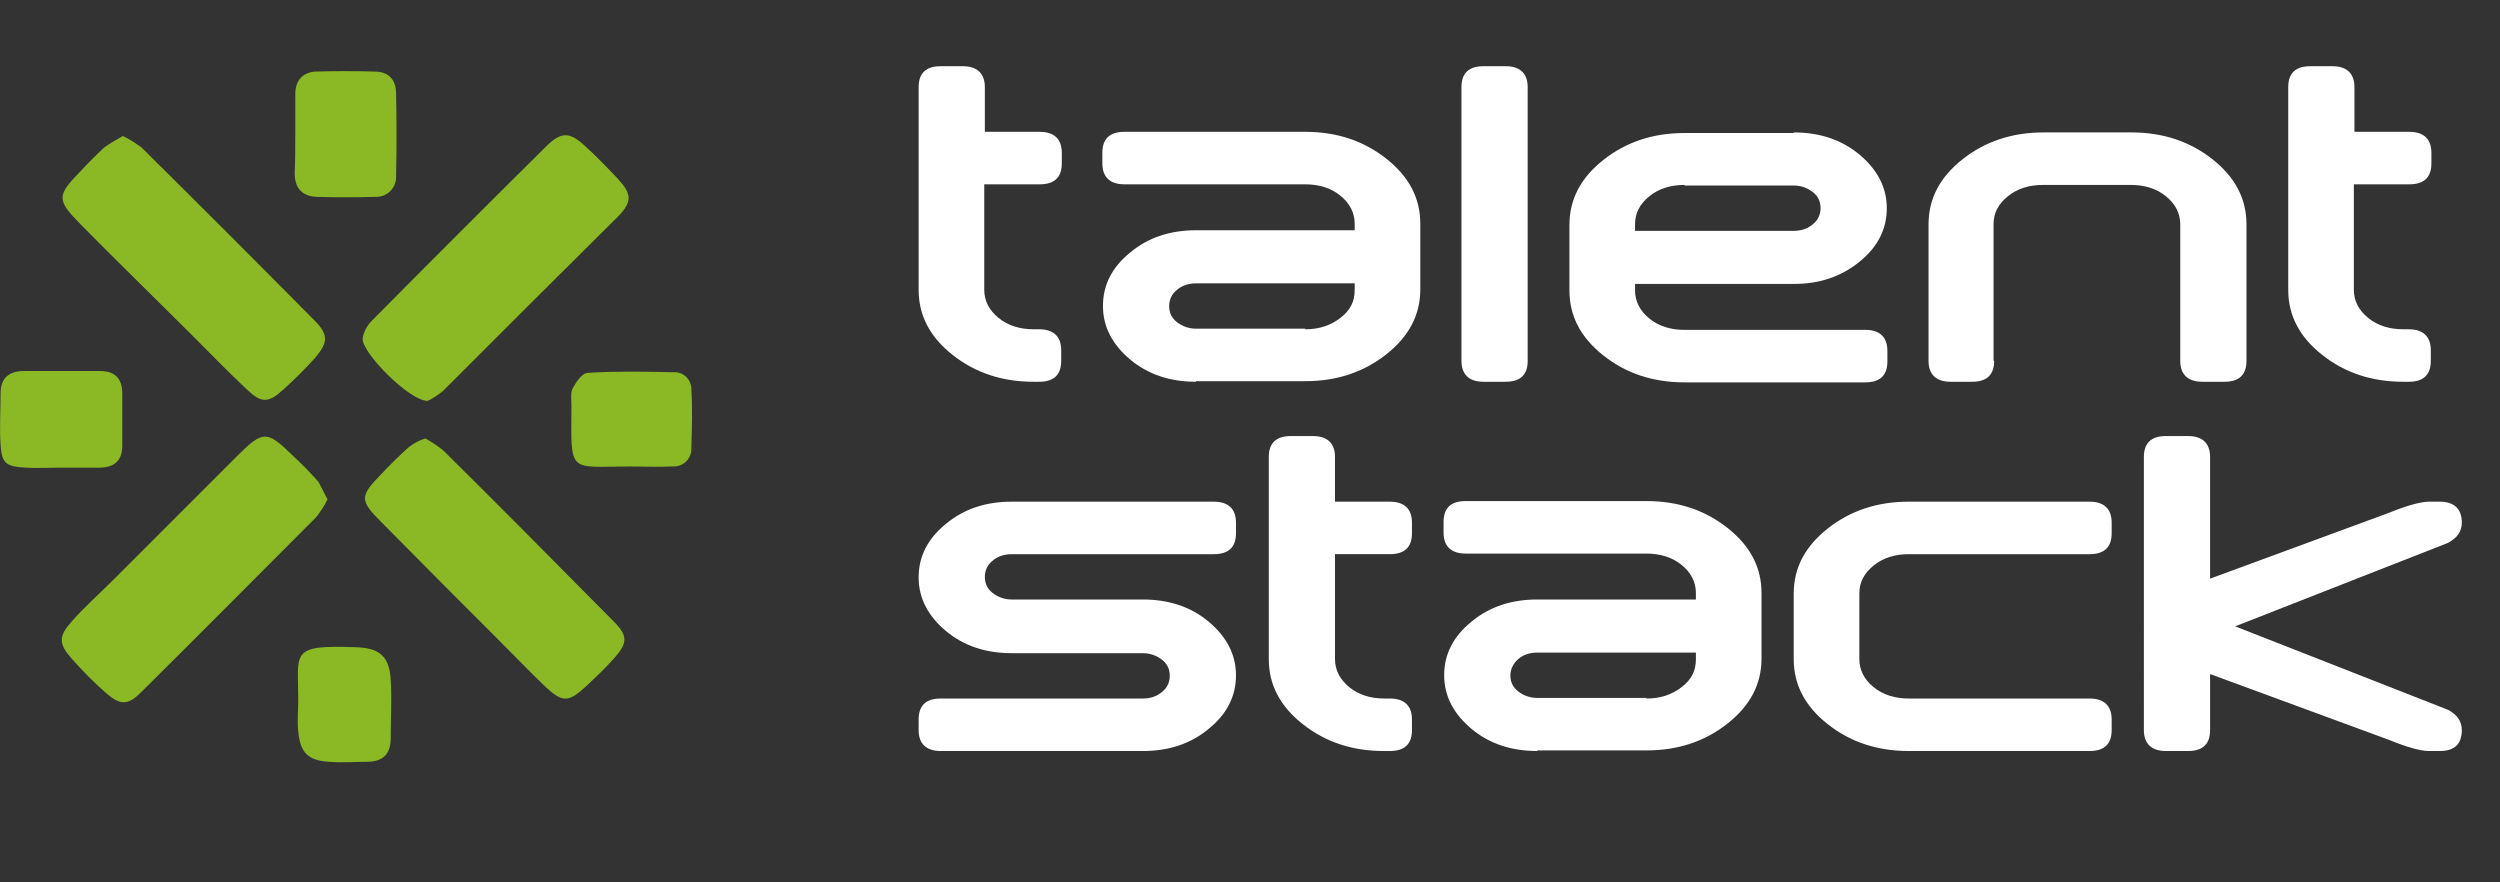
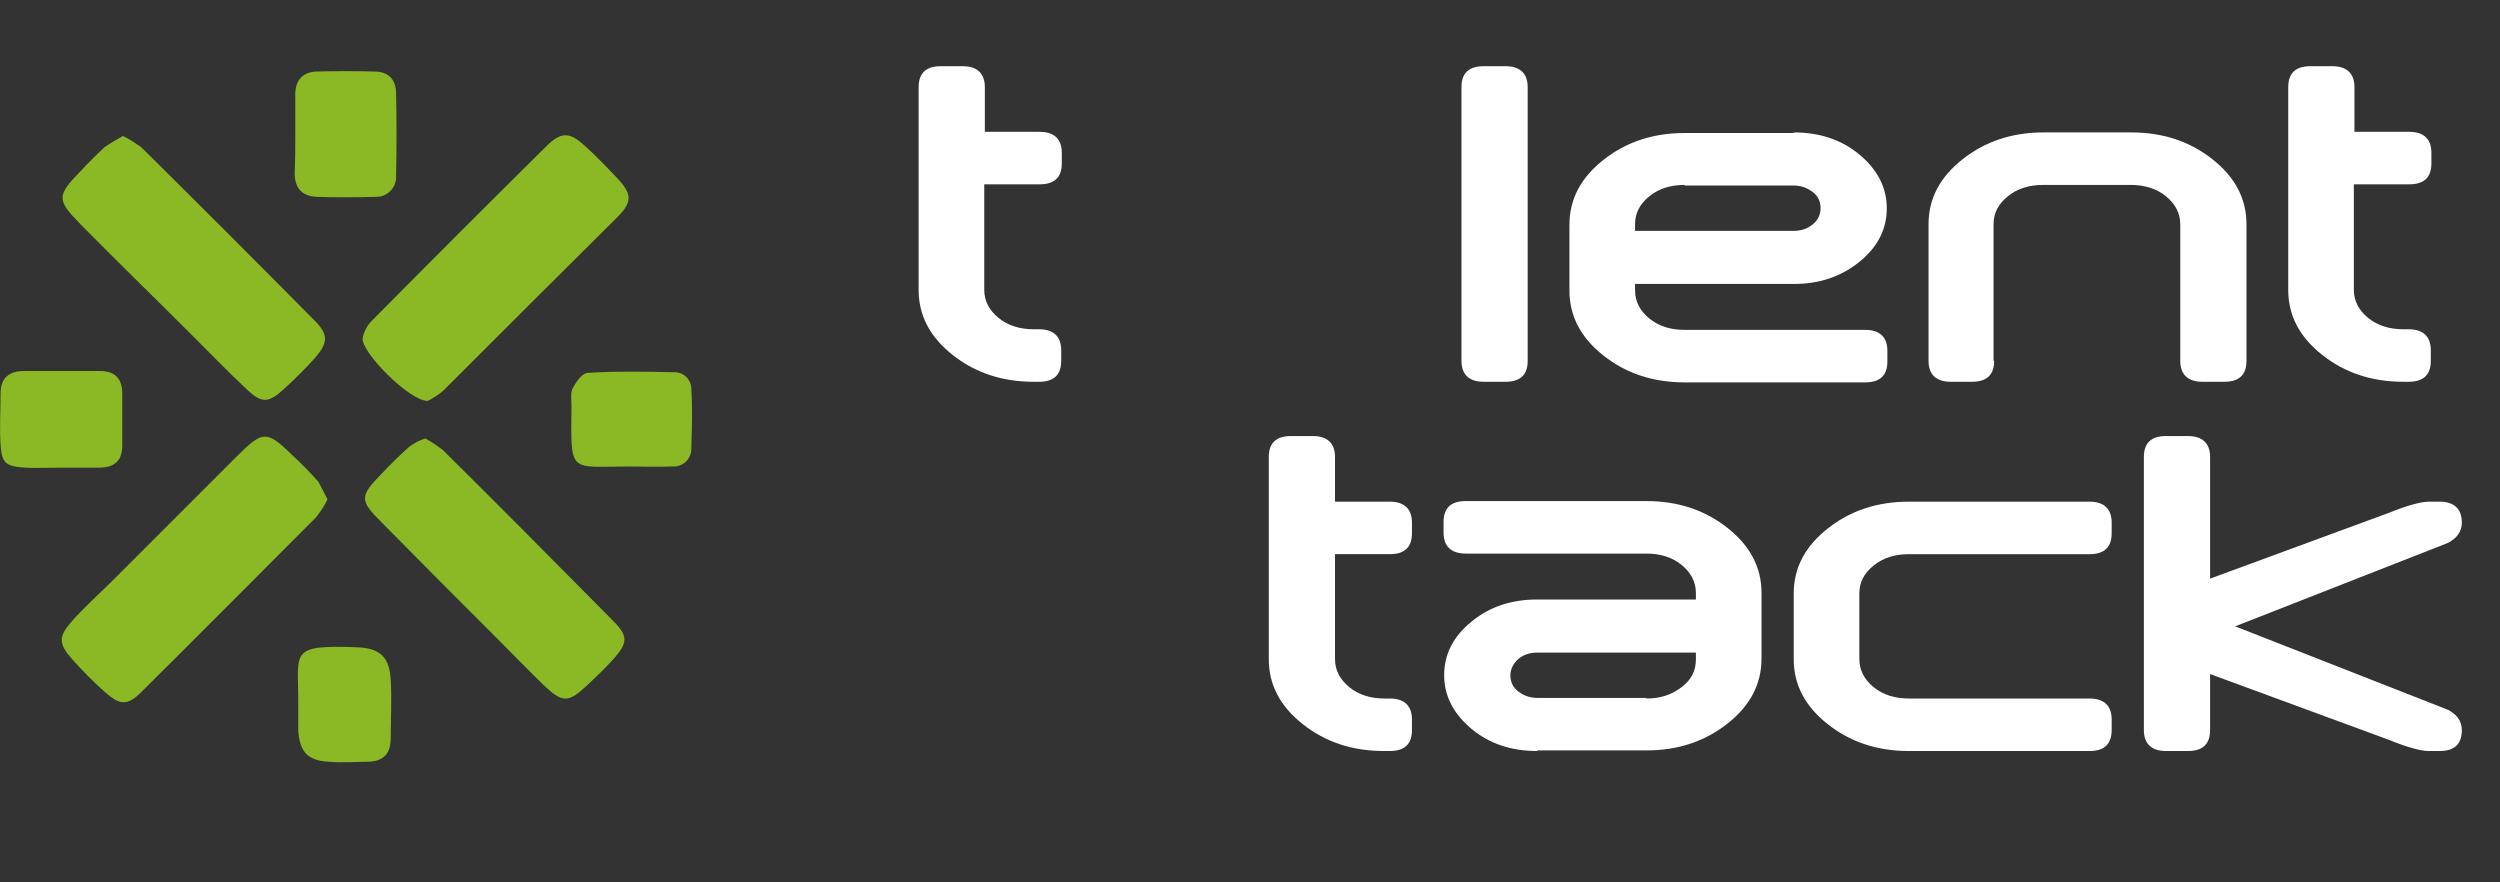
<svg xmlns="http://www.w3.org/2000/svg" id="Layer_1" x="0px" y="0px" viewBox="0 0 419.1 147.9" style="enable-background:new 0 0 419.1 147.9;" xml:space="preserve">
  <rect x="0" y="0" width="419.1" height="147.9" fill="#333333" stroke="none" />
  <style type="text/css">	.st0{fill:#8AB925;}	.st1{enable-background:new    ;}	.st2{fill:#FFFFFF;}</style>
  <g id="Layer_2_1_">
    <g id="Calque_1">
      <path class="st0" d="M71.7,67.2c-3,0.1-11.2-8.2-10.9-10.5c0.2-1.2,0.8-2.2,1.6-3c9.6-9.7,19.3-19.4,29.1-29.1   c2.6-2.6,4-2.5,6.6-0.1c1.9,1.7,3.7,3.6,5.5,5.5c2.3,2.5,2.4,3.8,0.1,6.2C93.8,46,84,55.8,74.2,65.6   C73.4,66.2,72.6,66.8,71.7,67.2" />
      <path class="st0" d="M54.9,83.7c-0.5,1.1-1.2,2.1-1.9,3c-9.8,9.8-19.5,19.6-29.4,29.4c-2.2,2.2-3.5,2.1-5.8,0.1   c-2.1-1.8-4-3.8-5.8-5.8c-2.2-2.5-2.2-3.7,0-6.2s4.6-4.6,6.9-6.9c6.9-6.9,13.8-13.8,20.7-20.7c4.5-4.5,5.1-4.5,9.5-0.2   c1.5,1.4,3,2.9,4.3,4.4C53.9,81.8,54.4,82.7,54.9,83.7" />
      <path class="st0" d="M71.3,73.5c1.1,0.6,2.1,1.3,3,2c9.6,9.5,19.1,19.1,28.6,28.7c2.4,2.4,2.3,3.6,0.1,6.1   c-1.5,1.7-3.1,3.2-4.7,4.7c-3,2.8-4,2.8-6.9,0.1c-2.6-2.5-5.1-5.1-7.6-7.6c-6.7-6.7-13.3-13.3-19.9-20c-3.6-3.6-3.6-4.3-0.1-7.9   c1.5-1.6,3.1-3.2,4.8-4.7C69.4,74.3,70.3,73.8,71.3,73.5" />
      <path class="st0" d="M20.6,22.8c1.1,0.5,2.1,1.2,3.1,1.9c9.7,9.6,19.4,19.3,29,29c2.4,2.4,2.3,3.7,0.2,6.2   c-1.7,1.9-3.5,3.7-5.4,5.4c-2.5,2.3-3.7,2.3-6.1,0c-3.1-2.9-6.1-6-9.1-9C26,50,19.6,43.8,13.4,37.5c-3.9-4-3.9-4.7,0.1-8.8   c1.3-1.4,2.6-2.7,4-4C18.5,24,19.5,23.4,20.6,22.8" />
      <path class="st0" d="M49.5,22.4v-6.6c0-2.2,1.1-3.6,3.3-3.8c3.4-0.1,6.8-0.1,10.2,0c2.3,0.1,3.4,1.5,3.4,3.7   c0.1,4.6,0.1,9.2,0,13.8c0.1,1.9-1.4,3.5-3.3,3.5c-0.1,0-0.2,0-0.3,0c-3.2,0.1-6.5,0.1-9.7,0c-2.5-0.1-3.7-1.5-3.7-4   C49.5,26.8,49.5,24.6,49.5,22.4" />
      <path class="st0" d="M9.9,78.4c-1.9,0-3.8,0.1-5.6,0c-3.3-0.2-4-0.7-4.2-3.8c-0.2-2.9,0-5.8,0-8.7c0-2.5,1.4-3.7,3.9-3.7   c4.3,0,8.5,0,12.8,0c2.5,0,3.7,1.3,3.7,3.8c0,2.9,0,5.8,0,8.7c0,2.6-1.4,3.7-3.9,3.7L9.9,78.4L9.9,78.4z" />
      <path class="st0" d="M105.5,78.2c-10.2,0-9.8,1.4-9.7-10.1c0-1-0.2-2.2,0.2-3c0.6-1.1,1.6-2.6,2.6-2.6c4.8-0.3,9.5-0.2,14.3-0.1   c1.6-0.1,2.9,1.1,3,2.7c0,0.1,0,0.1,0,0.2c0.2,3.2,0.1,6.5,0,9.7c0.1,1.7-1.1,3.1-2.8,3.2c-0.2,0-0.3,0-0.5,0   C110.2,78.3,107.8,78.2,105.5,78.2" />
-       <path class="st0" d="M50,117.4c0-8.1-1.5-9.3,9.6-8.9c4.1,0.1,5.7,1.6,5.9,5.5c0.2,3.2,0,6.5,0,9.8c0,2.5-1.2,3.8-3.7,3.9   c-2.2,0-4.5,0.2-6.7,0c-3.5-0.2-4.8-1.6-5.1-5.1C49.8,120.8,50,119.1,50,117.4" />
+       <path class="st0" d="M50,117.4c0-8.1-1.5-9.3,9.6-8.9c4.1,0.1,5.7,1.6,5.9,5.5c0.2,3.2,0,6.5,0,9.8c0,2.5-1.2,3.8-3.7,3.9   c-2.2,0-4.5,0.2-6.7,0c-3.5-0.2-4.8-1.6-5.1-5.1" />
      <g class="st1">
        <path class="st2" d="M165,31v17.6c0,1.8,0.8,3.4,2.4,4.7c1.6,1.3,3.6,1.9,5.9,1.9h0.9c2.4,0,3.7,1.2,3.7,3.5v1.8    c0,2.3-1.2,3.5-3.7,3.5h-0.9c-5.3,0-9.8-1.5-13.6-4.5s-5.7-6.6-5.7-10.9V14.6c0-2.3,1.2-3.5,3.7-3.5h3.7c2.4,0,3.7,1.2,3.7,3.5    v7.5h9.2c2.4,0,3.7,1.2,3.7,3.5v1.8c0,2.3-1.2,3.5-3.7,3.5H165z" />
-         <path class="st2" d="M200.5,64c-4.3,0-8-1.2-11-3.7c-3-2.5-4.6-5.5-4.6-9c0-3.5,1.5-6.5,4.6-9c3-2.5,6.7-3.7,11-3.7h26.6v-1.1    c0-1.8-0.8-3.4-2.4-4.7s-3.6-1.9-5.9-1.9h-30.3c-2.4,0-3.7-1.2-3.7-3.5v-1.8c0-2.3,1.2-3.5,3.7-3.5h30.3c5.3,0,9.8,1.5,13.6,4.5    c3.8,3,5.7,6.6,5.7,10.9v11c0,4.3-1.9,7.9-5.7,10.9c-3.8,3-8.3,4.5-13.6,4.5H200.5z M218.8,55.2c2.3,0,4.2-0.6,5.9-1.9    s2.4-2.8,2.4-4.7v-1.1h-26.6c-1.3,0-2.4,0.4-3.2,1.1c-0.9,0.7-1.3,1.7-1.3,2.7c0,1.1,0.4,2,1.3,2.7c0.9,0.7,2,1.1,3.2,1.1H218.8z    " />
        <path class="st2" d="M256.1,60.5c0,2.3-1.2,3.5-3.7,3.5h-3.7c-2.4,0-3.7-1.2-3.7-3.5V14.6c0-2.3,1.2-3.5,3.7-3.5h3.7    c2.4,0,3.7,1.2,3.7,3.5V60.5z" />
        <path class="st2" d="M300.7,22.2c4.3,0,8,1.2,11,3.7c3,2.5,4.6,5.5,4.6,9c0,3.5-1.5,6.5-4.6,9s-6.7,3.7-11,3.7h-26.6v1.1    c0,1.8,0.8,3.4,2.4,4.7c1.6,1.3,3.6,1.9,5.9,1.9h30.3c2.4,0,3.7,1.2,3.7,3.5v1.8c0,2.3-1.2,3.5-3.7,3.5h-30.3    c-5.3,0-9.8-1.5-13.6-4.5c-3.8-3-5.7-6.6-5.7-10.9v-11c0-4.3,1.9-7.9,5.7-10.9c3.8-3,8.3-4.5,13.6-4.5H300.7z M282.4,31    c-2.3,0-4.3,0.6-5.9,1.9c-1.6,1.3-2.4,2.8-2.4,4.7v1.1h26.6c1.3,0,2.4-0.4,3.2-1.1c0.9-0.7,1.3-1.7,1.3-2.7c0-1.1-0.4-2-1.3-2.7    c-0.9-0.7-2-1.1-3.2-1.1H282.4z" />
        <path class="st2" d="M334.3,60.5c0,2.3-1.2,3.5-3.7,3.5H327c-2.4,0-3.7-1.2-3.7-3.5V37.6c0-4.3,1.9-7.9,5.7-10.9    c3.8-3,8.3-4.5,13.6-4.5h14.7c5.3,0,9.8,1.5,13.6,4.5c3.8,3,5.7,6.6,5.7,10.9v22.9c0,2.3-1.2,3.5-3.7,3.5h-3.7    c-2.4,0-3.7-1.2-3.7-3.5V37.6c0-1.8-0.8-3.4-2.4-4.7s-3.6-1.9-5.9-1.9h-14.7c-2.3,0-4.3,0.6-5.9,1.9c-1.6,1.3-2.4,2.8-2.4,4.7    V60.5z" />
        <path class="st2" d="M394.6,31v17.6c0,1.8,0.8,3.4,2.4,4.7c1.6,1.3,3.6,1.9,5.9,1.9h0.9c2.4,0,3.7,1.2,3.7,3.5v1.8    c0,2.3-1.2,3.5-3.7,3.5h-0.9c-5.3,0-9.8-1.5-13.6-4.5c-3.8-3-5.7-6.6-5.7-10.9V14.6c0-2.3,1.2-3.5,3.7-3.5h3.7    c2.4,0,3.7,1.2,3.7,3.5v7.5h9.2c2.4,0,3.7,1.2,3.7,3.5v1.8c0,2.3-1.2,3.5-3.7,3.5H394.6z" />
      </g>
      <g class="st1">
-         <path class="st2" d="M169.6,84.1h33.9c2.4,0,3.7,1.2,3.7,3.5v1.8c0,2.3-1.2,3.5-3.7,3.5h-33.9c-1.3,0-2.4,0.4-3.2,1.1    c-0.9,0.7-1.3,1.7-1.3,2.7c0,1.1,0.4,2,1.3,2.7c0.9,0.7,2,1.1,3.2,1.1h22c4.3,0,8,1.2,11,3.7c3,2.5,4.6,5.5,4.6,9    c0,3.5-1.5,6.5-4.6,9c-3,2.5-6.7,3.7-11,3.7h-33.9c-2.4,0-3.7-1.2-3.7-3.5v-1.8c0-2.3,1.2-3.5,3.7-3.5h33.9    c1.3,0,2.4-0.4,3.2-1.1c0.9-0.7,1.3-1.7,1.3-2.7c0-1.1-0.4-2-1.3-2.7c-0.9-0.7-2-1.1-3.2-1.1h-22c-4.3,0-8-1.2-11-3.7    c-3-2.5-4.6-5.5-4.6-9c0-3.5,1.5-6.5,4.6-9C161.6,85.3,165.3,84.1,169.6,84.1z" />
        <path class="st2" d="M223.8,92.9v17.6c0,1.8,0.8,3.4,2.4,4.7c1.6,1.3,3.6,1.9,5.9,1.9h0.9c2.4,0,3.7,1.2,3.7,3.5v1.8    c0,2.3-1.2,3.5-3.7,3.5H232c-5.3,0-9.8-1.5-13.6-4.5c-3.8-3-5.7-6.6-5.7-10.9V76.6c0-2.3,1.2-3.5,3.7-3.5h3.7    c2.4,0,3.7,1.2,3.7,3.5v7.5h9.2c2.4,0,3.7,1.2,3.7,3.5v1.8c0,2.3-1.2,3.5-3.7,3.5H223.8z" />
        <path class="st2" d="M257.7,125.9c-4.3,0-8-1.2-11-3.7c-3-2.5-4.6-5.5-4.6-9c0-3.5,1.5-6.5,4.6-9c3-2.5,6.7-3.7,11-3.7h26.6v-1.1    c0-1.8-0.8-3.4-2.4-4.7s-3.6-1.9-5.9-1.9h-30.3c-2.4,0-3.7-1.2-3.7-3.5v-1.8c0-2.3,1.2-3.5,3.7-3.5H276c5.3,0,9.8,1.5,13.6,4.5    c3.8,3,5.7,6.6,5.7,10.9v11c0,4.3-1.9,7.9-5.7,10.9c-3.8,3-8.3,4.5-13.6,4.5H257.7z M276,117.1c2.3,0,4.2-0.6,5.9-1.9    s2.4-2.8,2.4-4.7v-1.1h-26.6c-1.3,0-2.4,0.4-3.2,1.1s-1.3,1.7-1.3,2.7c0,1.1,0.4,2,1.3,2.7c0.9,0.7,2,1.1,3.2,1.1H276z" />
        <path class="st2" d="M350.3,84.1c2.4,0,3.7,1.2,3.7,3.5v1.8c0,2.3-1.2,3.5-3.7,3.5h-30.3c-2.3,0-4.3,0.6-5.9,1.9    c-1.6,1.3-2.4,2.8-2.4,4.7v11c0,1.8,0.8,3.4,2.4,4.7c1.6,1.3,3.6,1.9,5.9,1.9h30.3c2.4,0,3.7,1.2,3.7,3.5v1.8    c0,2.3-1.2,3.5-3.7,3.5h-30.3c-5.3,0-9.8-1.5-13.6-4.5c-3.8-3-5.7-6.6-5.7-10.9v-11c0-4.3,1.9-7.9,5.7-10.9    c3.8-3,8.3-4.5,13.6-4.5H350.3z" />
        <path class="st2" d="M370.5,113v9.4c0,2.3-1.2,3.5-3.7,3.5h-3.7c-2.4,0-3.7-1.2-3.7-3.5V76.6c0-2.3,1.2-3.5,3.7-3.5h3.7    c2.4,0,3.7,1.2,3.7,3.5V97l29.9-11c3.2-1.3,5.5-1.9,6.8-1.9h1.8c2.4,0,3.7,1.2,3.7,3.5c0,1.5-0.8,2.6-2.3,3.4L374.7,105l35.7,14    c1.5,0.8,2.3,1.9,2.3,3.4c0,2.3-1.2,3.5-3.7,3.5h-1.8c-1.4,0-3.6-0.6-6.8-1.9L370.5,113z" />
      </g>
    </g>
  </g>
</svg>